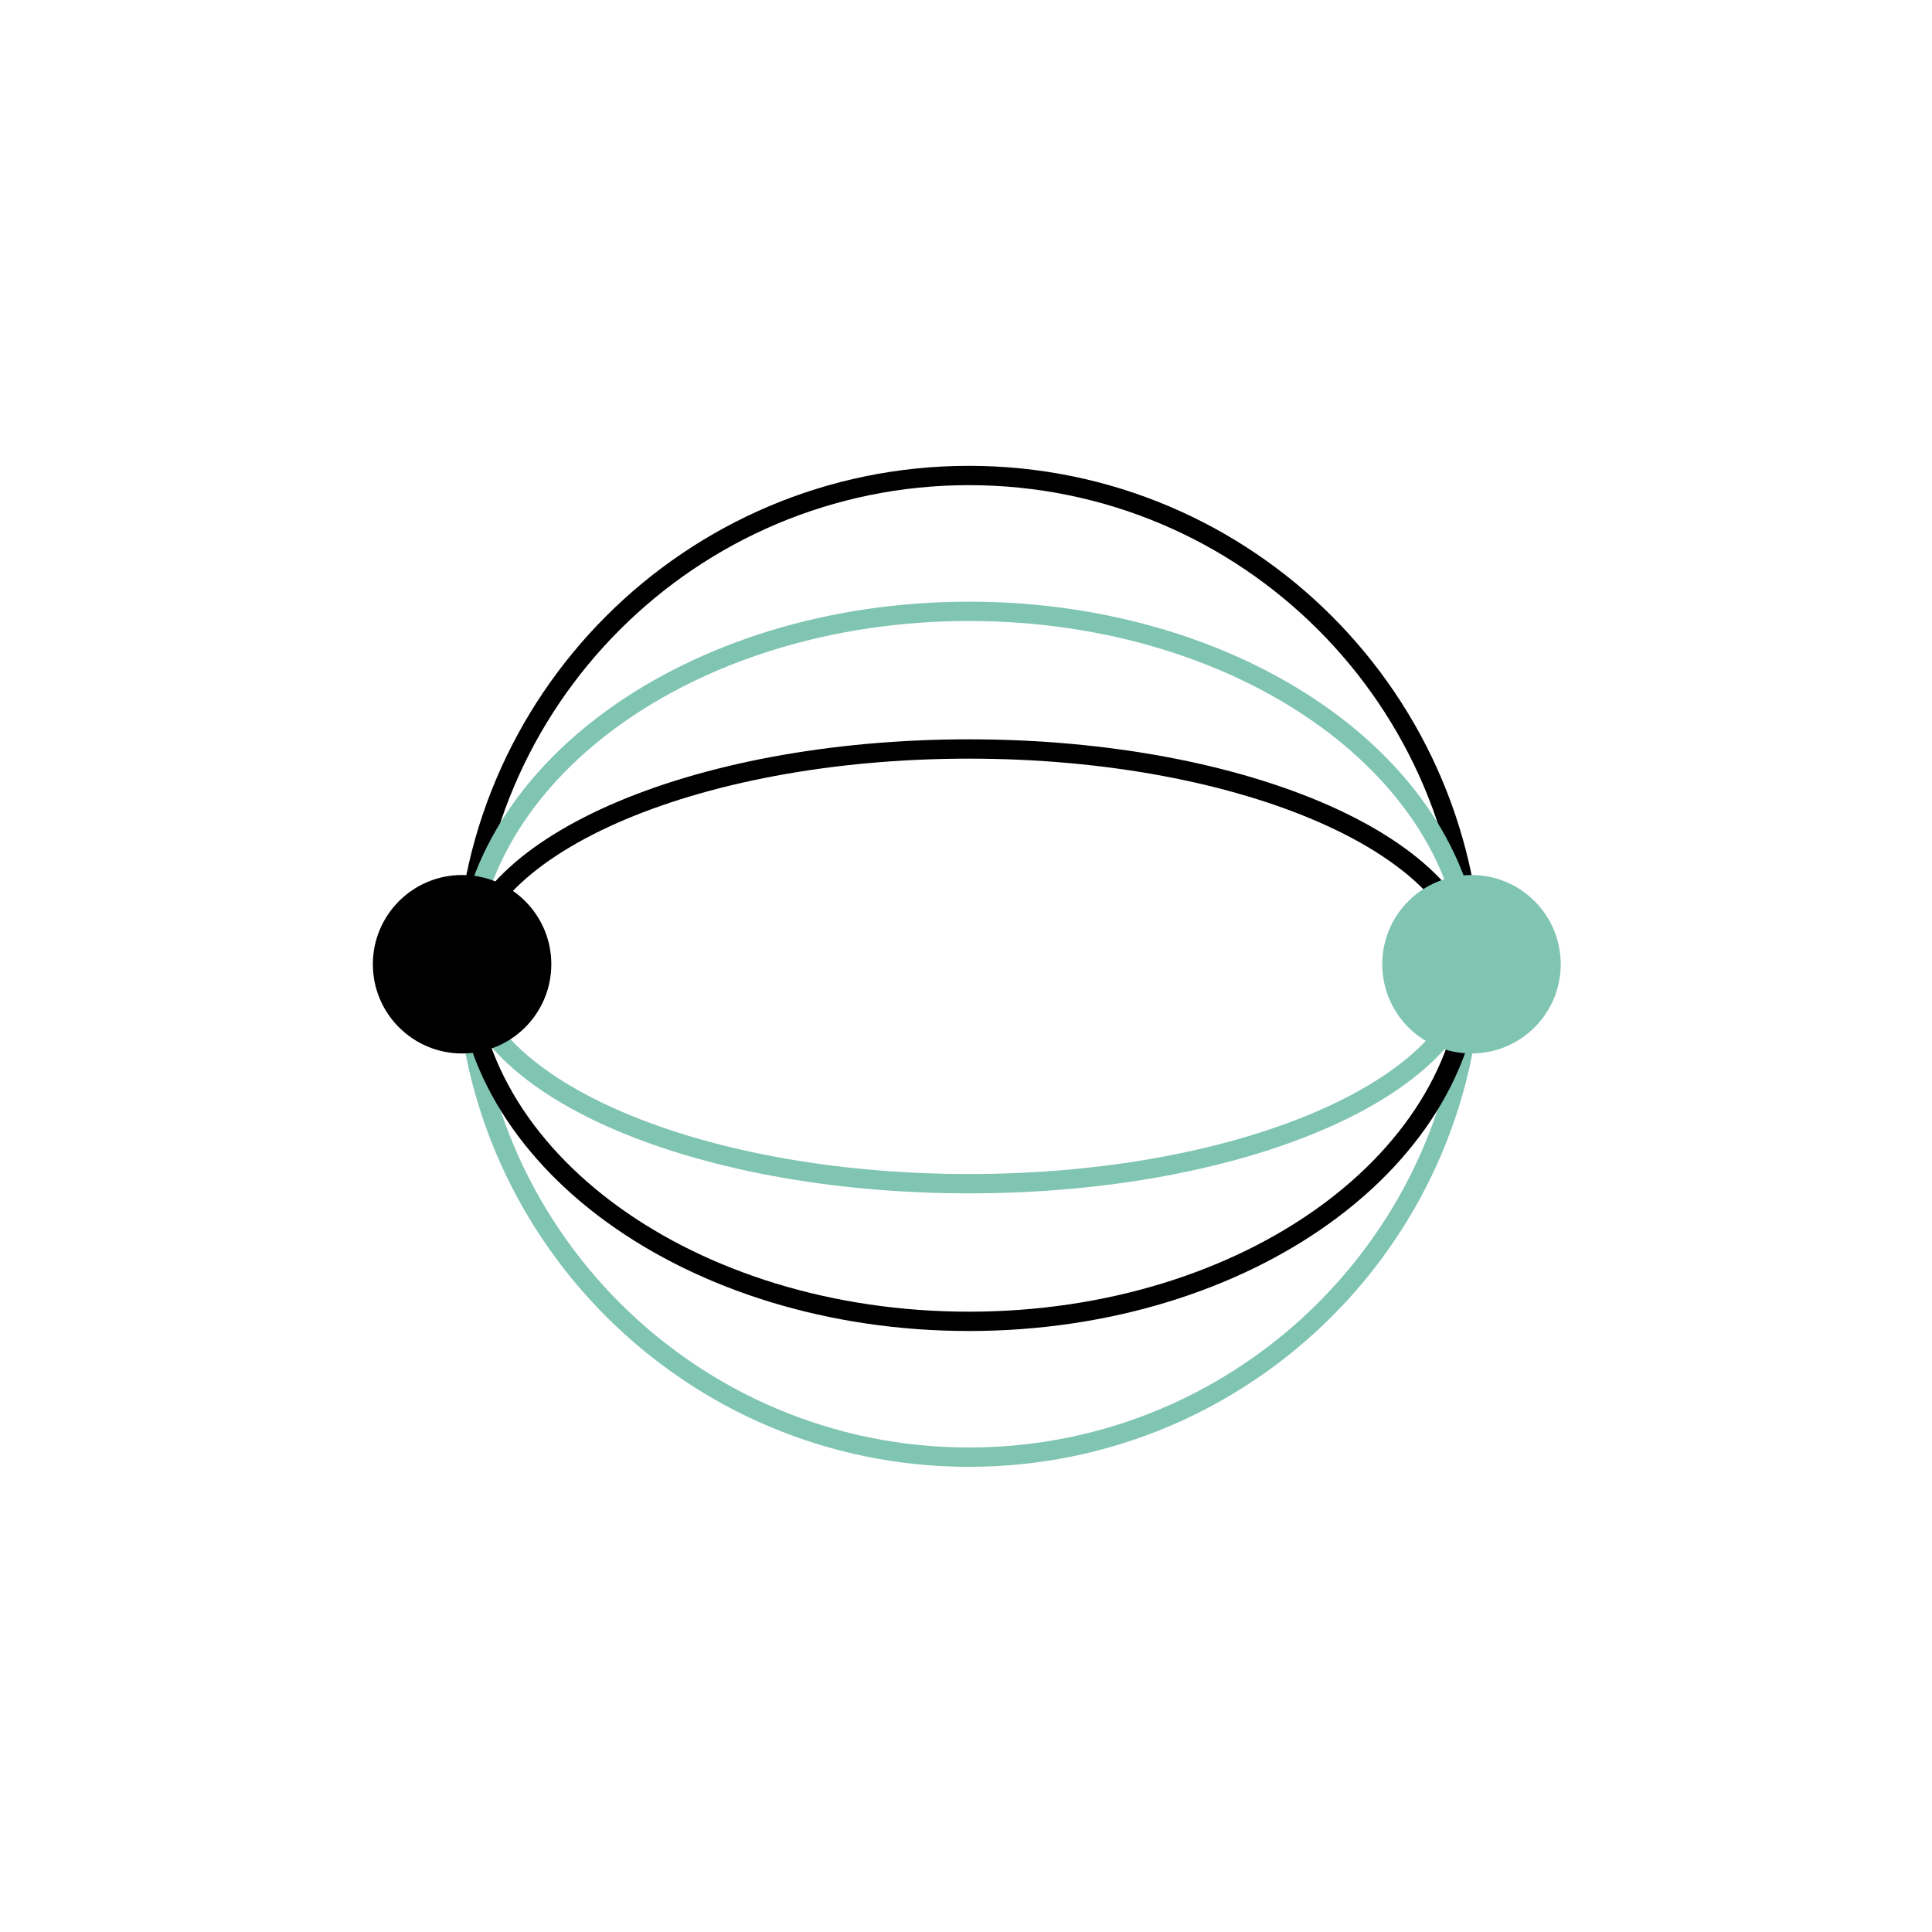
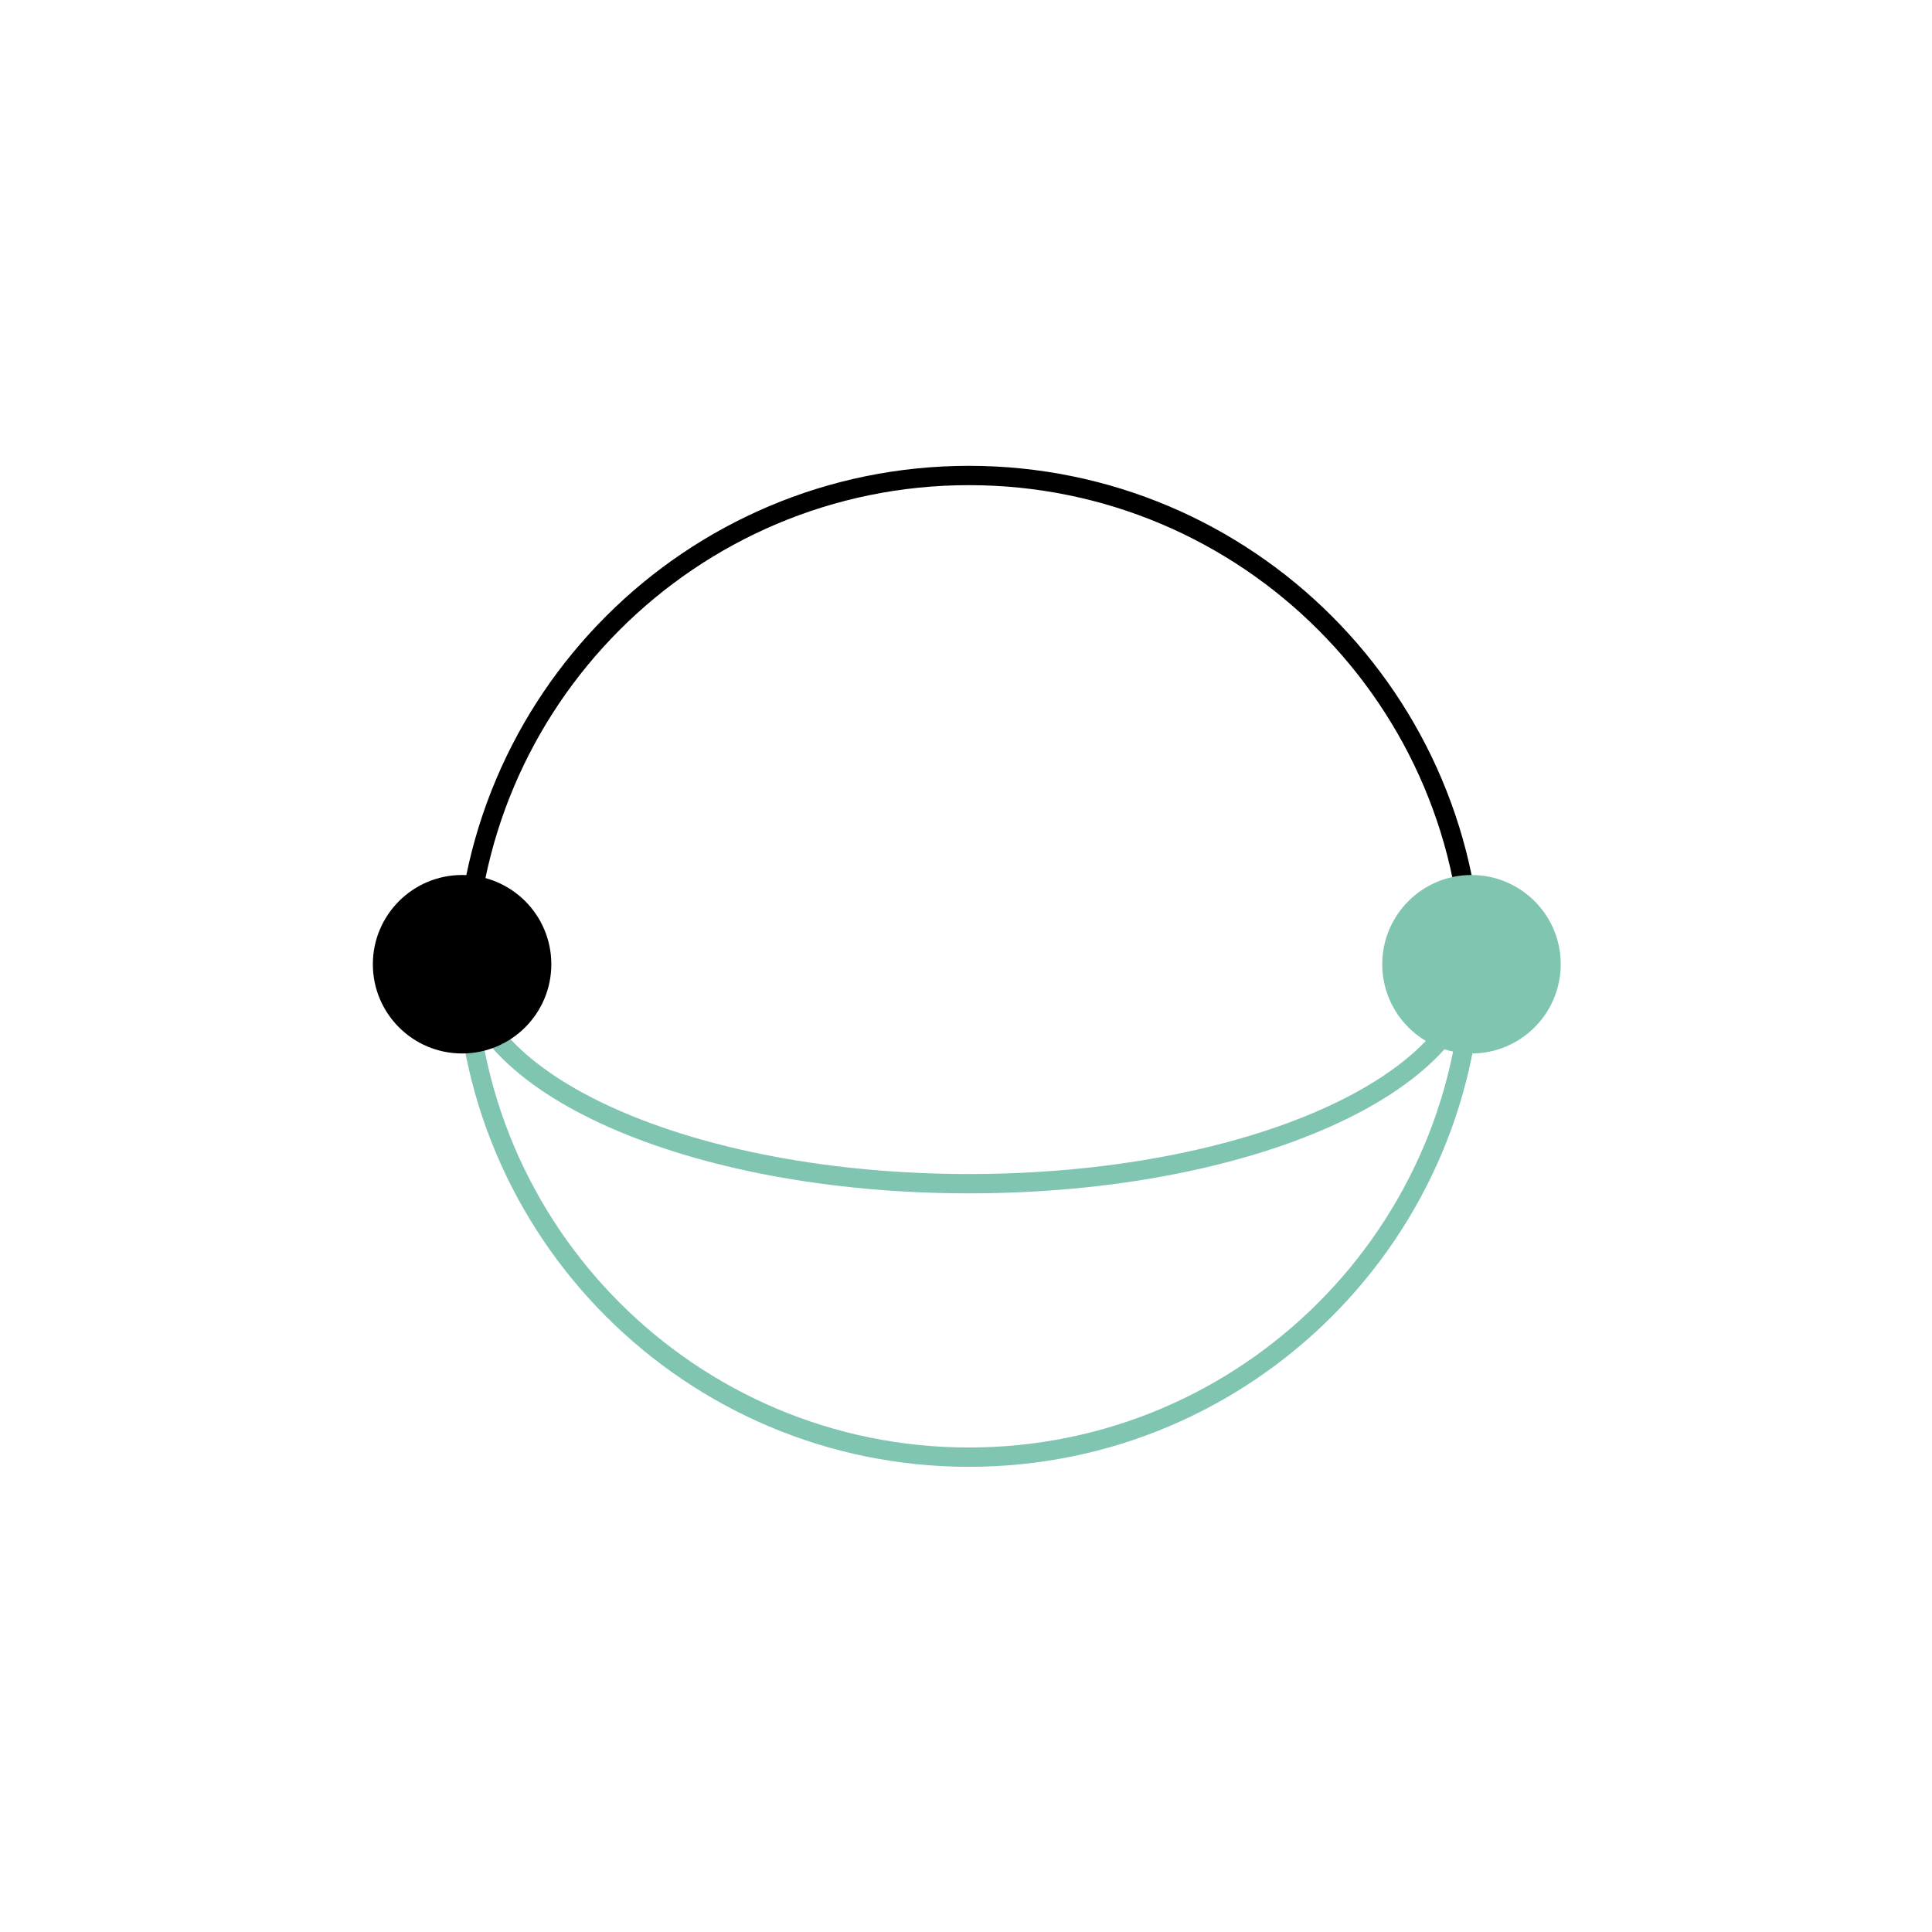
<svg xmlns="http://www.w3.org/2000/svg" width="800" height="800" viewBox="0 0 800 800">
  <defs>
    <style>.cls-1,.cls-2{fill:none;stroke-width:8px;}.cls-1,.cls-3{stroke:#000;}.cls-1,.cls-2,.cls-3,.cls-4{stroke-miterlimit:10;}.cls-2,.cls-4{stroke:#80c4b2;}.cls-3,.cls-4{stroke-linecap:round;stroke-width:3.9px;}.cls-4{fill:#80c4b2;}</style>
  </defs>
  <g id="Icon">
    <path class="cls-1" d="M609.72,405.38c0-115.14-93.34-208.49-208.49-208.49S192.74,290.24,192.74,405.38" />
    <path class="cls-2" d="M192.74,394.89c0,115.15,93.35,208.49,208.49,208.49S609.72,510,609.72,394.89" />
-     <path class="cls-1" d="M192.74,396.34c0,83.28,93.35,150.8,208.49,150.8s208.49-67.52,208.49-150.8" />
-     <path class="cls-2" d="M609.72,403.93c0-83.28-93.34-150.79-208.49-150.79S192.74,320.65,192.74,403.93" />
-     <path class="cls-1" d="M609.72,402.46c0-51-93.34-92.32-208.49-92.32s-208.49,41.33-208.49,92.32" />
    <path class="cls-2" d="M192.74,397.81c0,51,93.35,92.33,208.49,92.33s208.49-41.34,208.49-92.33" />
    <circle class="cls-3" cx="191.34" cy="399.27" r="35" />
    <circle class="cls-4" cx="609.31" cy="399.27" r="35" />
  </g>
</svg>